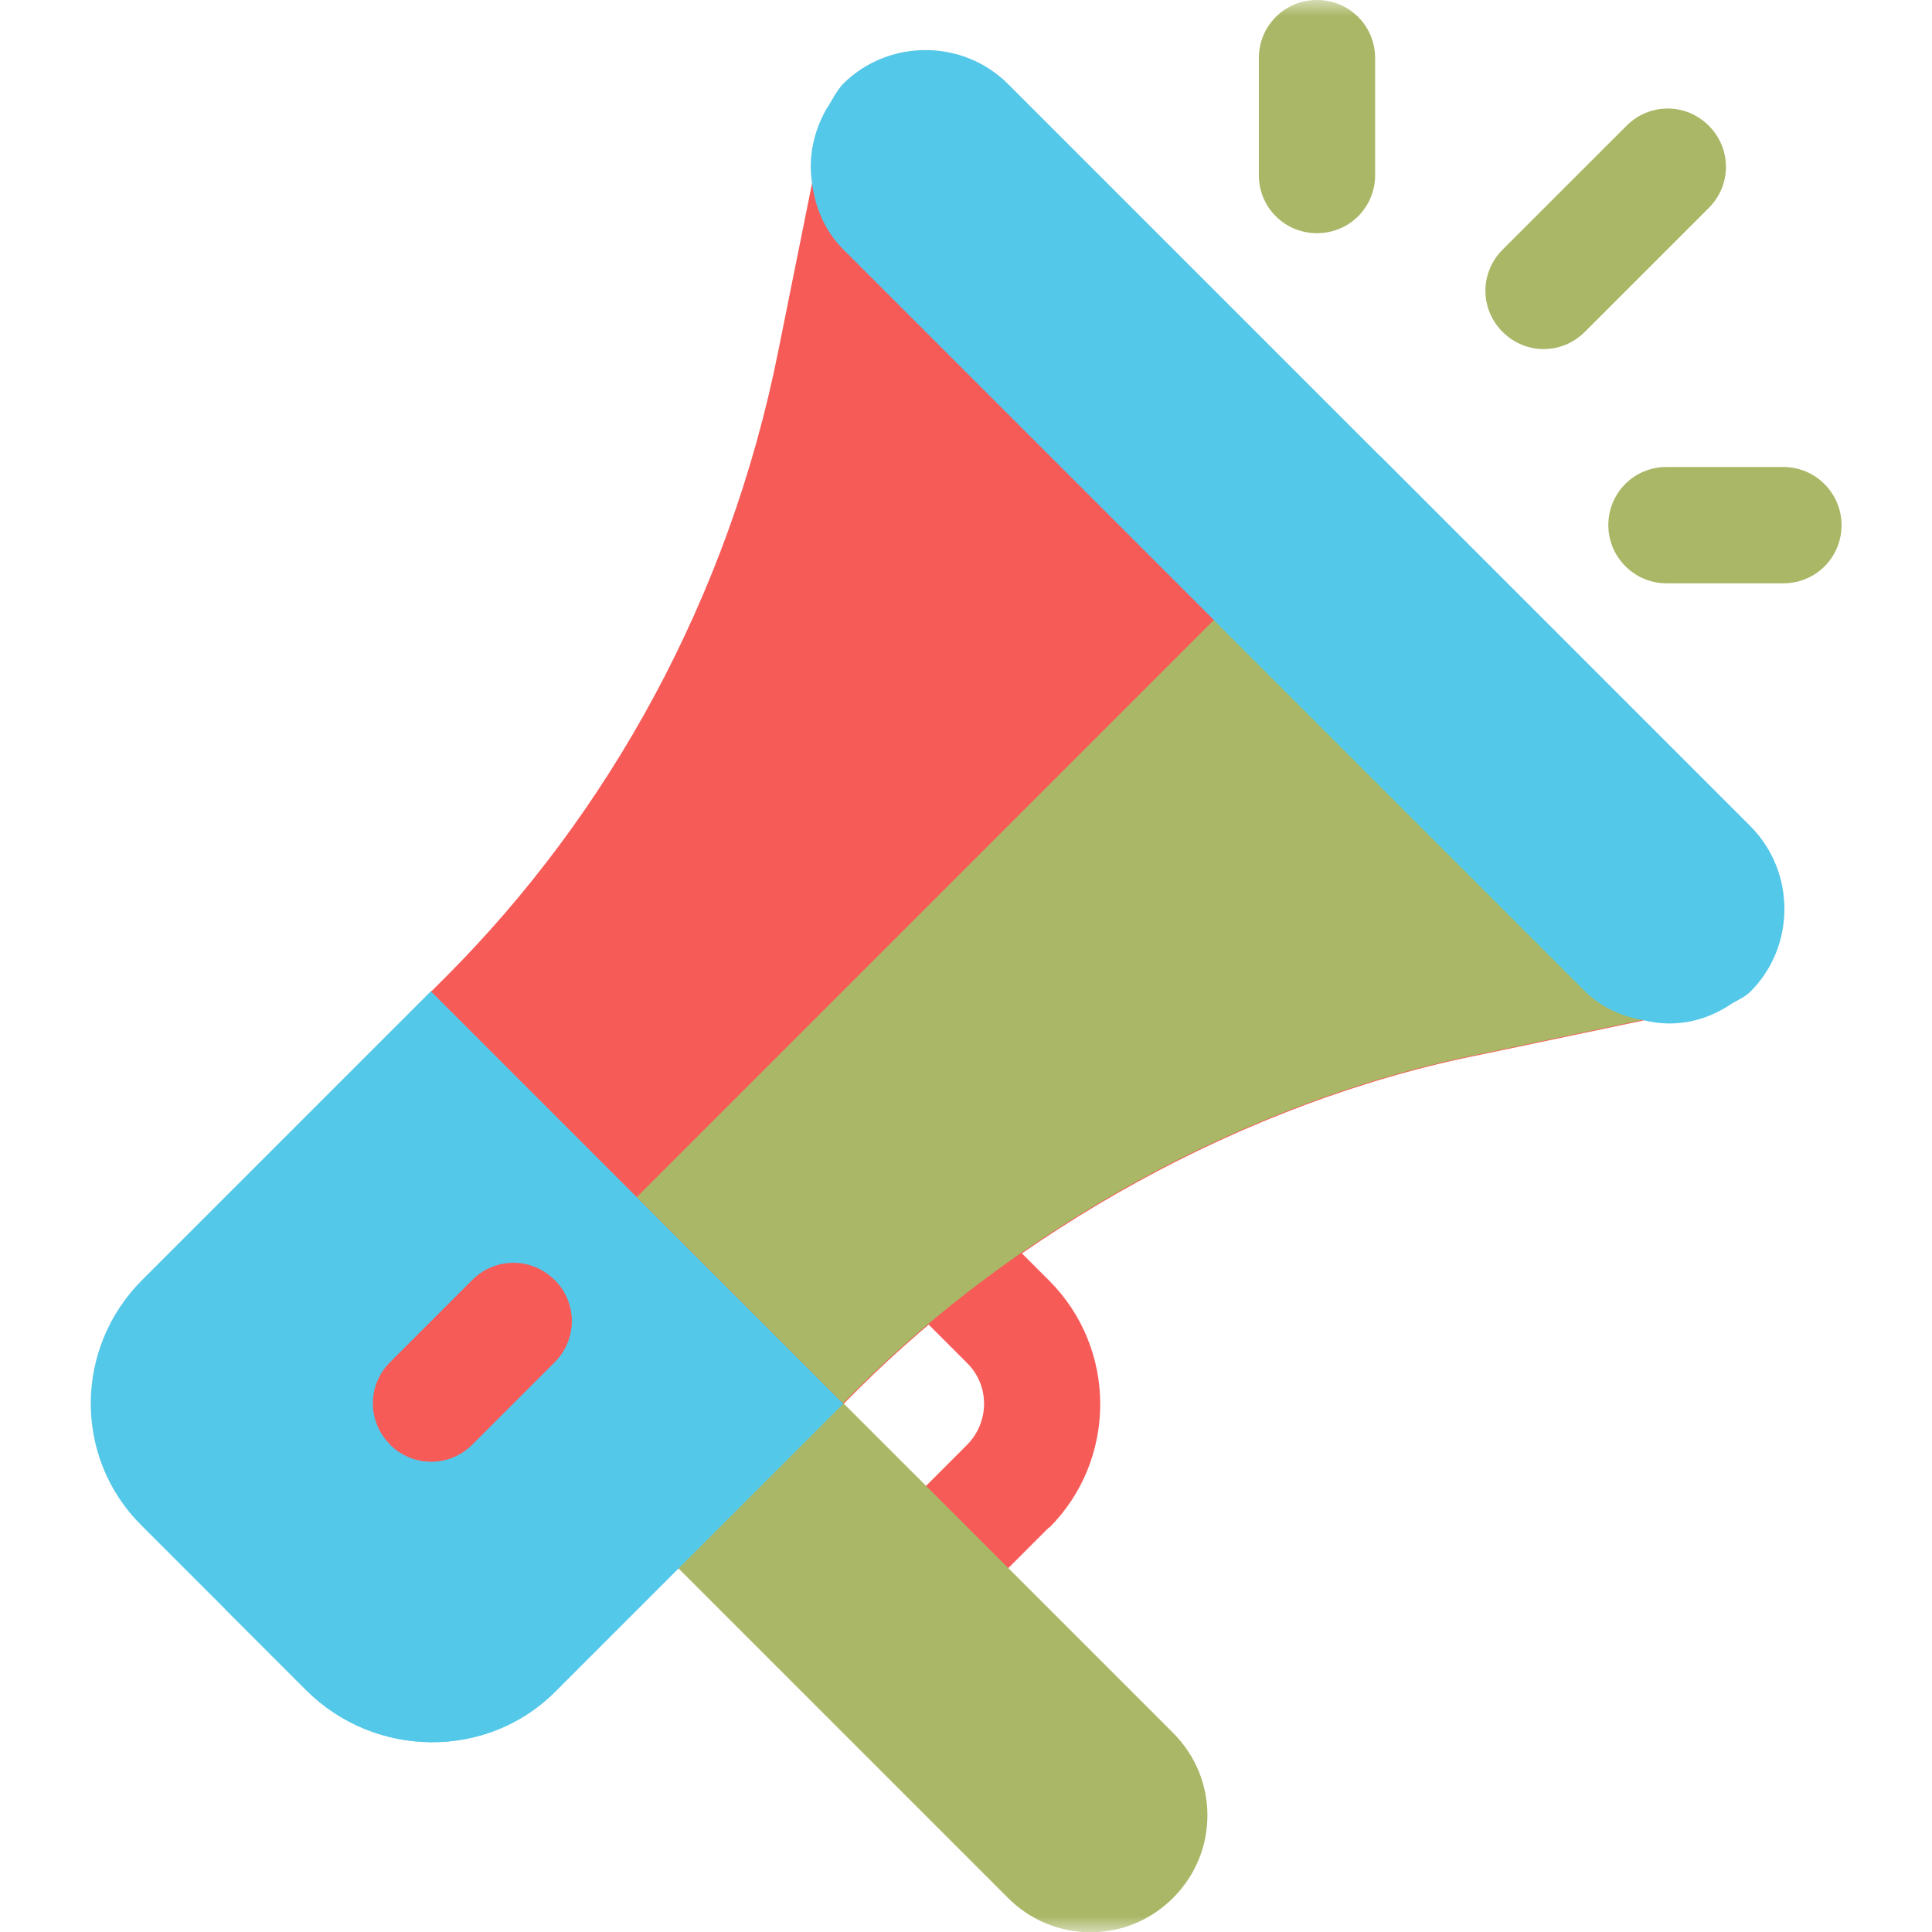
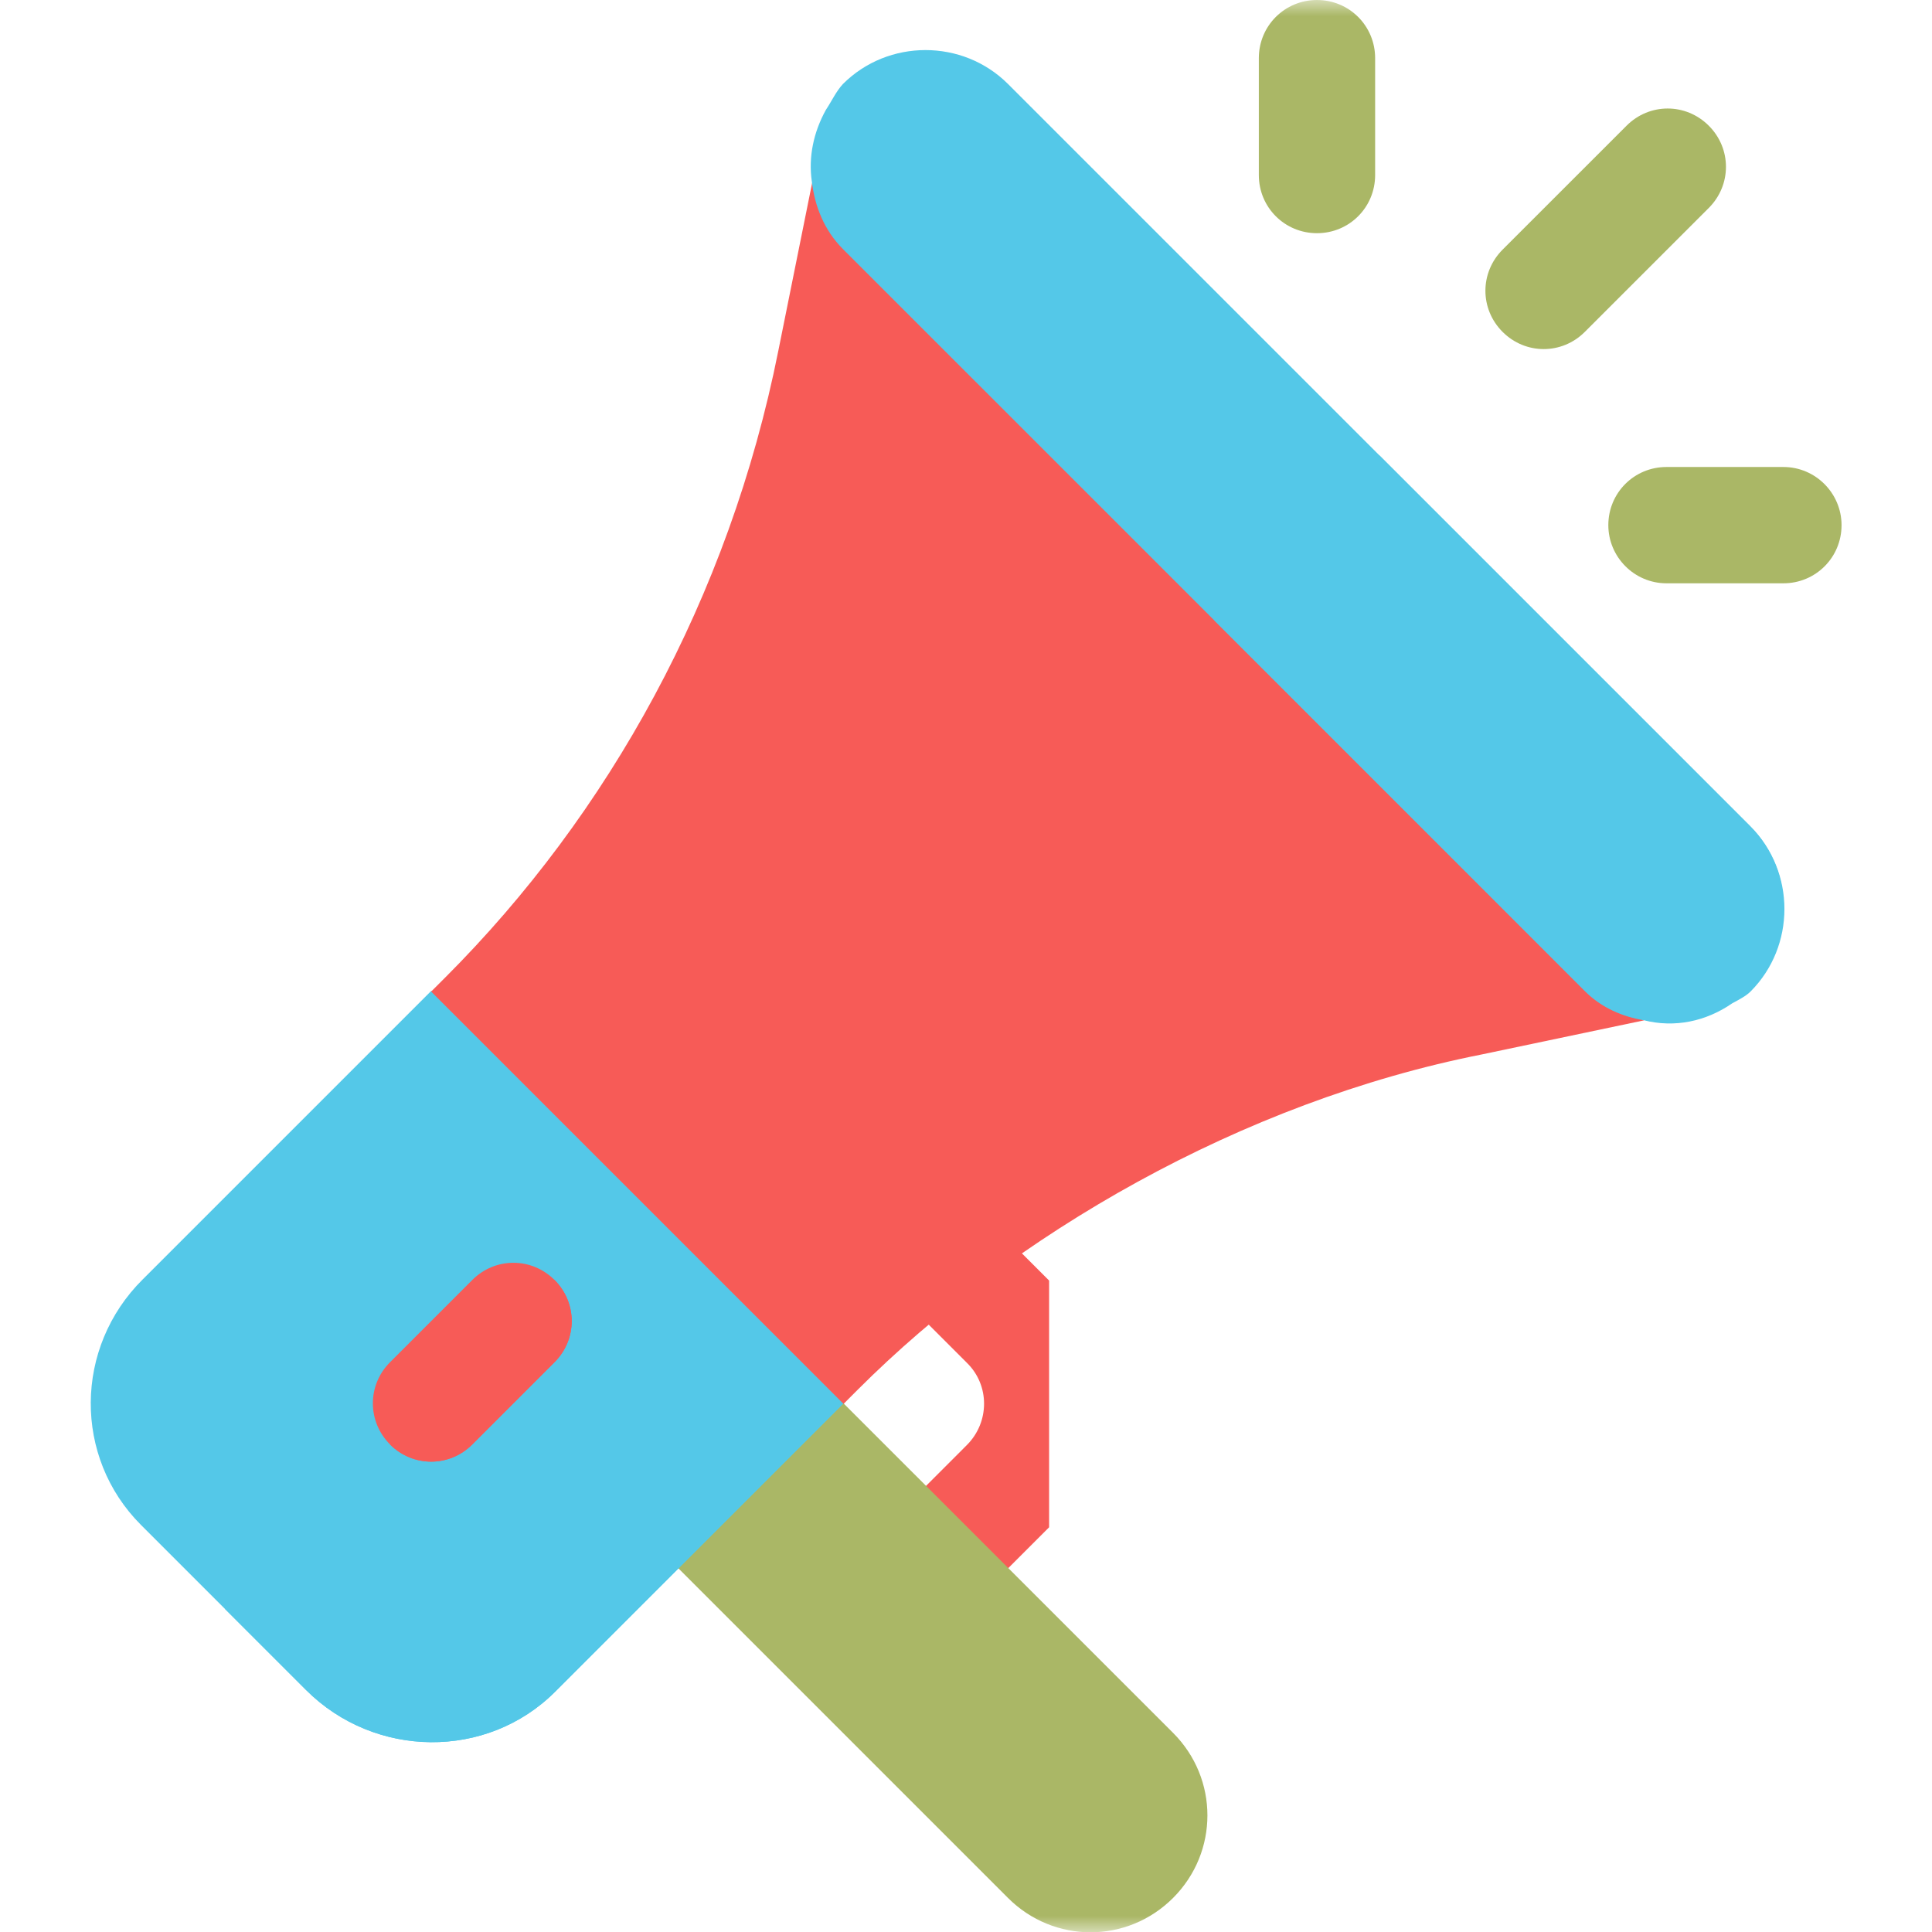
<svg xmlns="http://www.w3.org/2000/svg" width="60" height="60" viewBox="0 0 60 60" fill="none">
  <g clip-path="url(#clip0_1043_1225)">
    <g clip-path="url(#clip1_1043_1225)">
      <mask id="mask0_1043_1225" style="mask-type:luminance" maskUnits="userSpaceOnUse" x="0" y="0" width="60" height="60">
        <path d="M60 0H0V60H60V0Z" fill="white" />
      </mask>
      <g mask="url(#mask0_1043_1225)">
-         <path d="M32.581 47.431L30.027 49.985C29.316 50.696 28.167 50.696 27.474 49.985C26.762 49.273 26.762 48.124 27.474 47.431L30.027 44.877C30.739 44.165 30.739 43.016 30.027 42.323L27.674 39.97C26.963 39.258 26.963 38.109 27.674 37.416C28.386 36.704 29.535 36.704 30.228 37.416L32.581 39.769C34.698 41.885 34.698 45.333 32.581 47.449V47.431Z" fill="#F75B57" />
+         <path d="M32.581 47.431L30.027 49.985C29.316 50.696 28.167 50.696 27.474 49.985C26.762 49.273 26.762 48.124 27.474 47.431L30.027 44.877C30.739 44.165 30.739 43.016 30.027 42.323L27.674 39.97C26.963 39.258 26.963 38.109 27.674 37.416C28.386 36.704 29.535 36.704 30.228 37.416L32.581 39.769V47.431Z" fill="#F75B57" />
        <path d="M36.431 58.942C35.008 60.365 32.727 60.365 31.304 58.942L18.498 46.136L23.624 41.01L36.431 53.816C37.853 55.239 37.853 57.519 36.431 58.942Z" fill="#AAB766" />
        <path d="M18.407 30.684L26.342 38.62L26.196 43.582L17.239 52.539C15.123 54.655 11.639 54.618 9.504 52.484L4.378 47.358C2.28 45.26 2.299 41.849 4.433 39.732L13.39 30.775L18.407 30.666V30.684Z" fill="#54C8E8" />
        <path d="M22.347 34.624L26.342 38.62L26.196 43.582L17.239 52.539C15.123 54.655 11.639 54.618 9.504 52.484L6.987 49.967L22.347 34.606V34.624Z" fill="#54C8E8" />
        <path d="M40.9 7.242C39.896 7.242 39.094 6.44 39.094 5.436V1.806C39.094 0.803 39.896 0 40.9 0C41.903 0 42.706 0.803 42.706 1.806V5.436C42.706 6.44 41.903 7.242 40.9 7.242Z" fill="#AAB766" />
        <path d="M55.385 18.115H51.754C50.751 18.115 49.948 17.294 49.948 16.309C49.948 15.306 50.751 14.503 51.754 14.503H55.385C56.388 14.503 57.191 15.324 57.191 16.309C57.191 17.312 56.388 18.115 55.385 18.115Z" fill="#AAB766" />
        <path d="M53.068 3.904C53.779 4.615 53.779 5.746 53.068 6.458L49.218 10.307C48.507 11.019 47.376 11.019 46.664 10.307C45.953 9.596 45.953 8.465 46.664 7.753L50.514 3.904C51.225 3.192 52.356 3.192 53.068 3.904Z" fill="#AAB766" />
        <path d="M31.304 7.735L49.237 25.667C49.748 26.178 50.386 31.578 51.061 31.687L46.026 32.745C38.547 34.223 31.45 38.346 26.634 43.162L26.197 43.6L13.39 30.794L13.828 30.356C18.899 25.284 22.639 18.571 24.172 10.891L25.23 5.637L31.323 7.735H31.304Z" fill="#F75B57" />
        <path d="M17.221 39.751C17.933 40.462 17.933 41.593 17.221 42.305L14.667 44.859C13.956 45.57 12.825 45.57 12.113 44.859C11.402 44.147 11.402 43.016 12.113 42.305L14.667 39.751C15.379 39.039 16.51 39.039 17.221 39.751Z" fill="#F75B57" />
-         <path d="M40.261 16.692L49.218 25.649C49.729 26.16 50.368 31.56 51.043 31.669L46.008 32.727C38.528 34.205 31.432 38.328 26.616 43.144L26.178 43.581L19.775 37.178L40.261 16.692Z" fill="#AAB766" />
        <path d="M17.221 39.751C17.933 40.462 17.933 41.593 17.221 42.305L14.667 44.859C13.956 45.57 12.825 45.57 12.113 44.859L17.239 39.732L17.221 39.751Z" fill="#F75B57" />
        <path d="M31.305 2.609L54.345 25.649C55.75 27.054 55.75 29.371 54.345 30.775C54.199 30.921 53.98 31.031 53.779 31.14C52.959 31.706 51.992 31.906 51.043 31.669C50.386 31.56 49.73 31.286 49.219 30.775L26.178 7.735C25.595 7.151 25.303 6.403 25.212 5.637C25.102 4.871 25.266 4.105 25.649 3.411C25.832 3.138 25.959 2.846 26.178 2.609C27.583 1.204 29.9 1.204 31.305 2.609Z" fill="#54C8E8" />
        <path d="M42.834 14.138L54.363 25.667C55.768 27.072 55.768 29.389 54.363 30.794C54.217 30.939 53.998 31.049 53.797 31.158C52.977 31.724 52.01 31.924 51.061 31.687C50.404 31.578 49.748 31.304 49.237 30.794L37.708 19.264L42.834 14.138Z" fill="#54C8E8" />
      </g>
    </g>
  </g>
  <defs>
    <clipPath id="clip0_1043_1225">
      <rect width="60" height="60" fill="white" />
    </clipPath>
    <clipPath id="clip1_1043_1225">
      <rect width="60" height="60" fill="white" />
    </clipPath>
  </defs>
</svg>